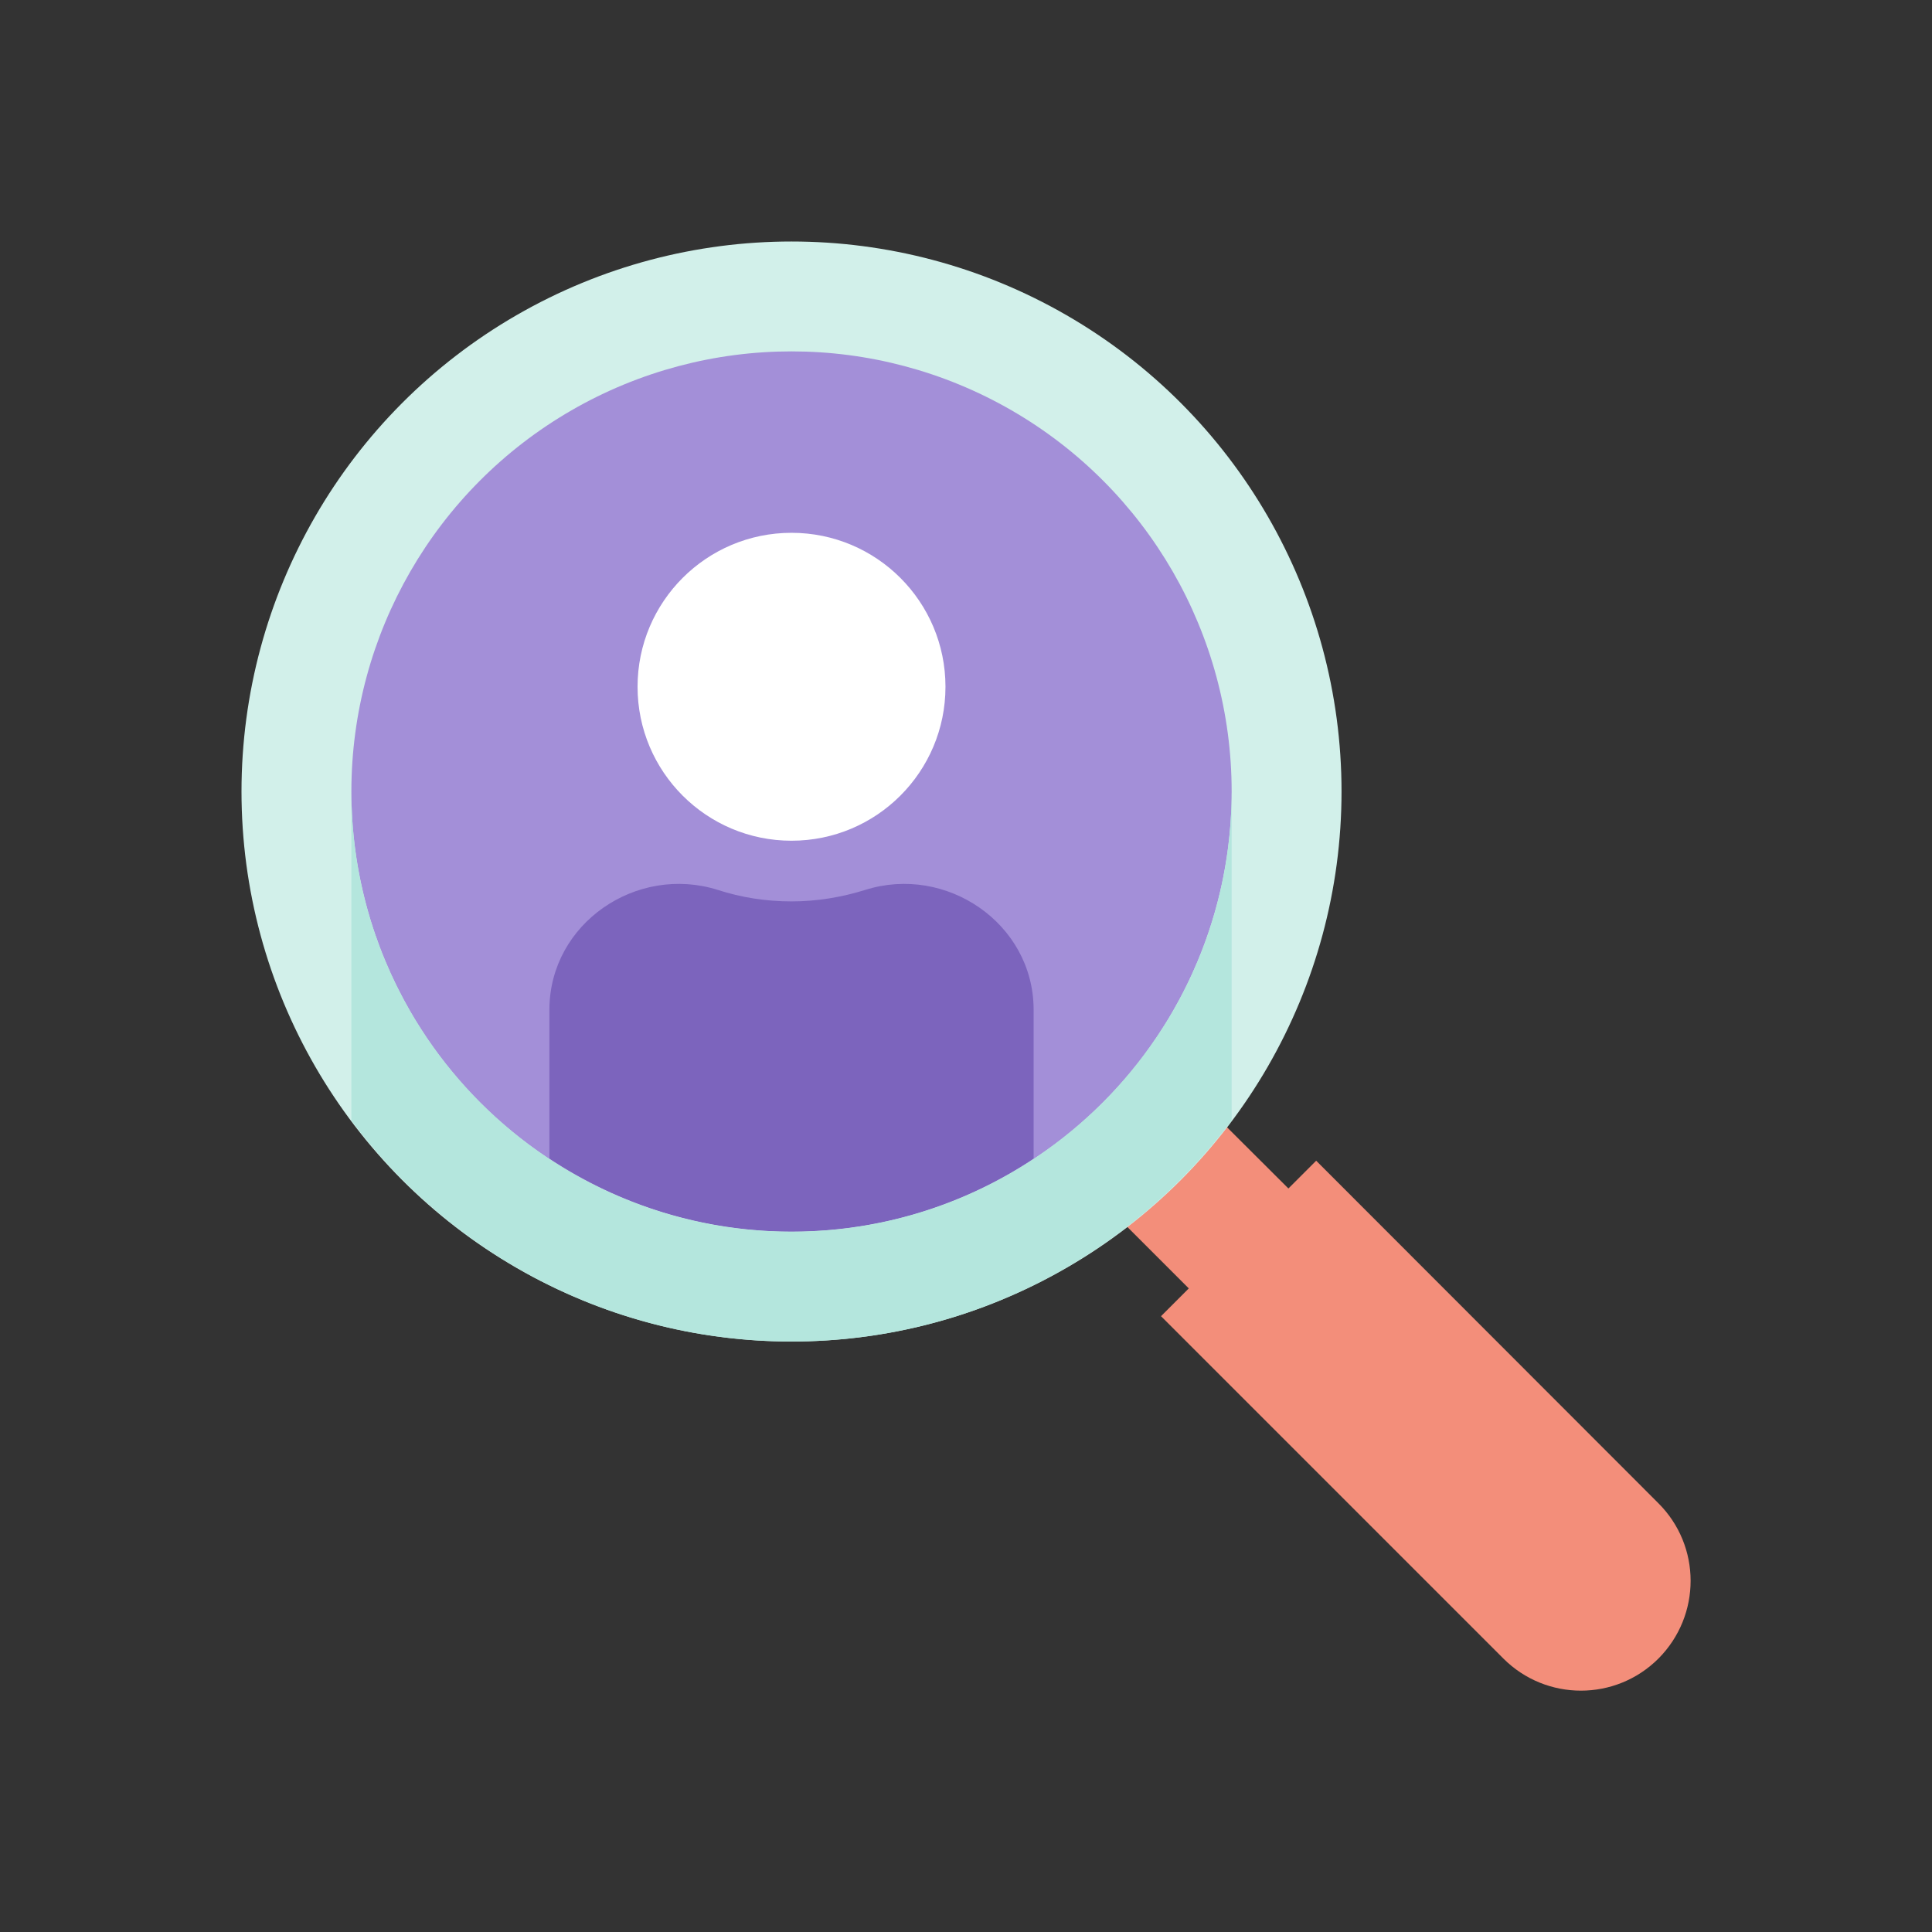
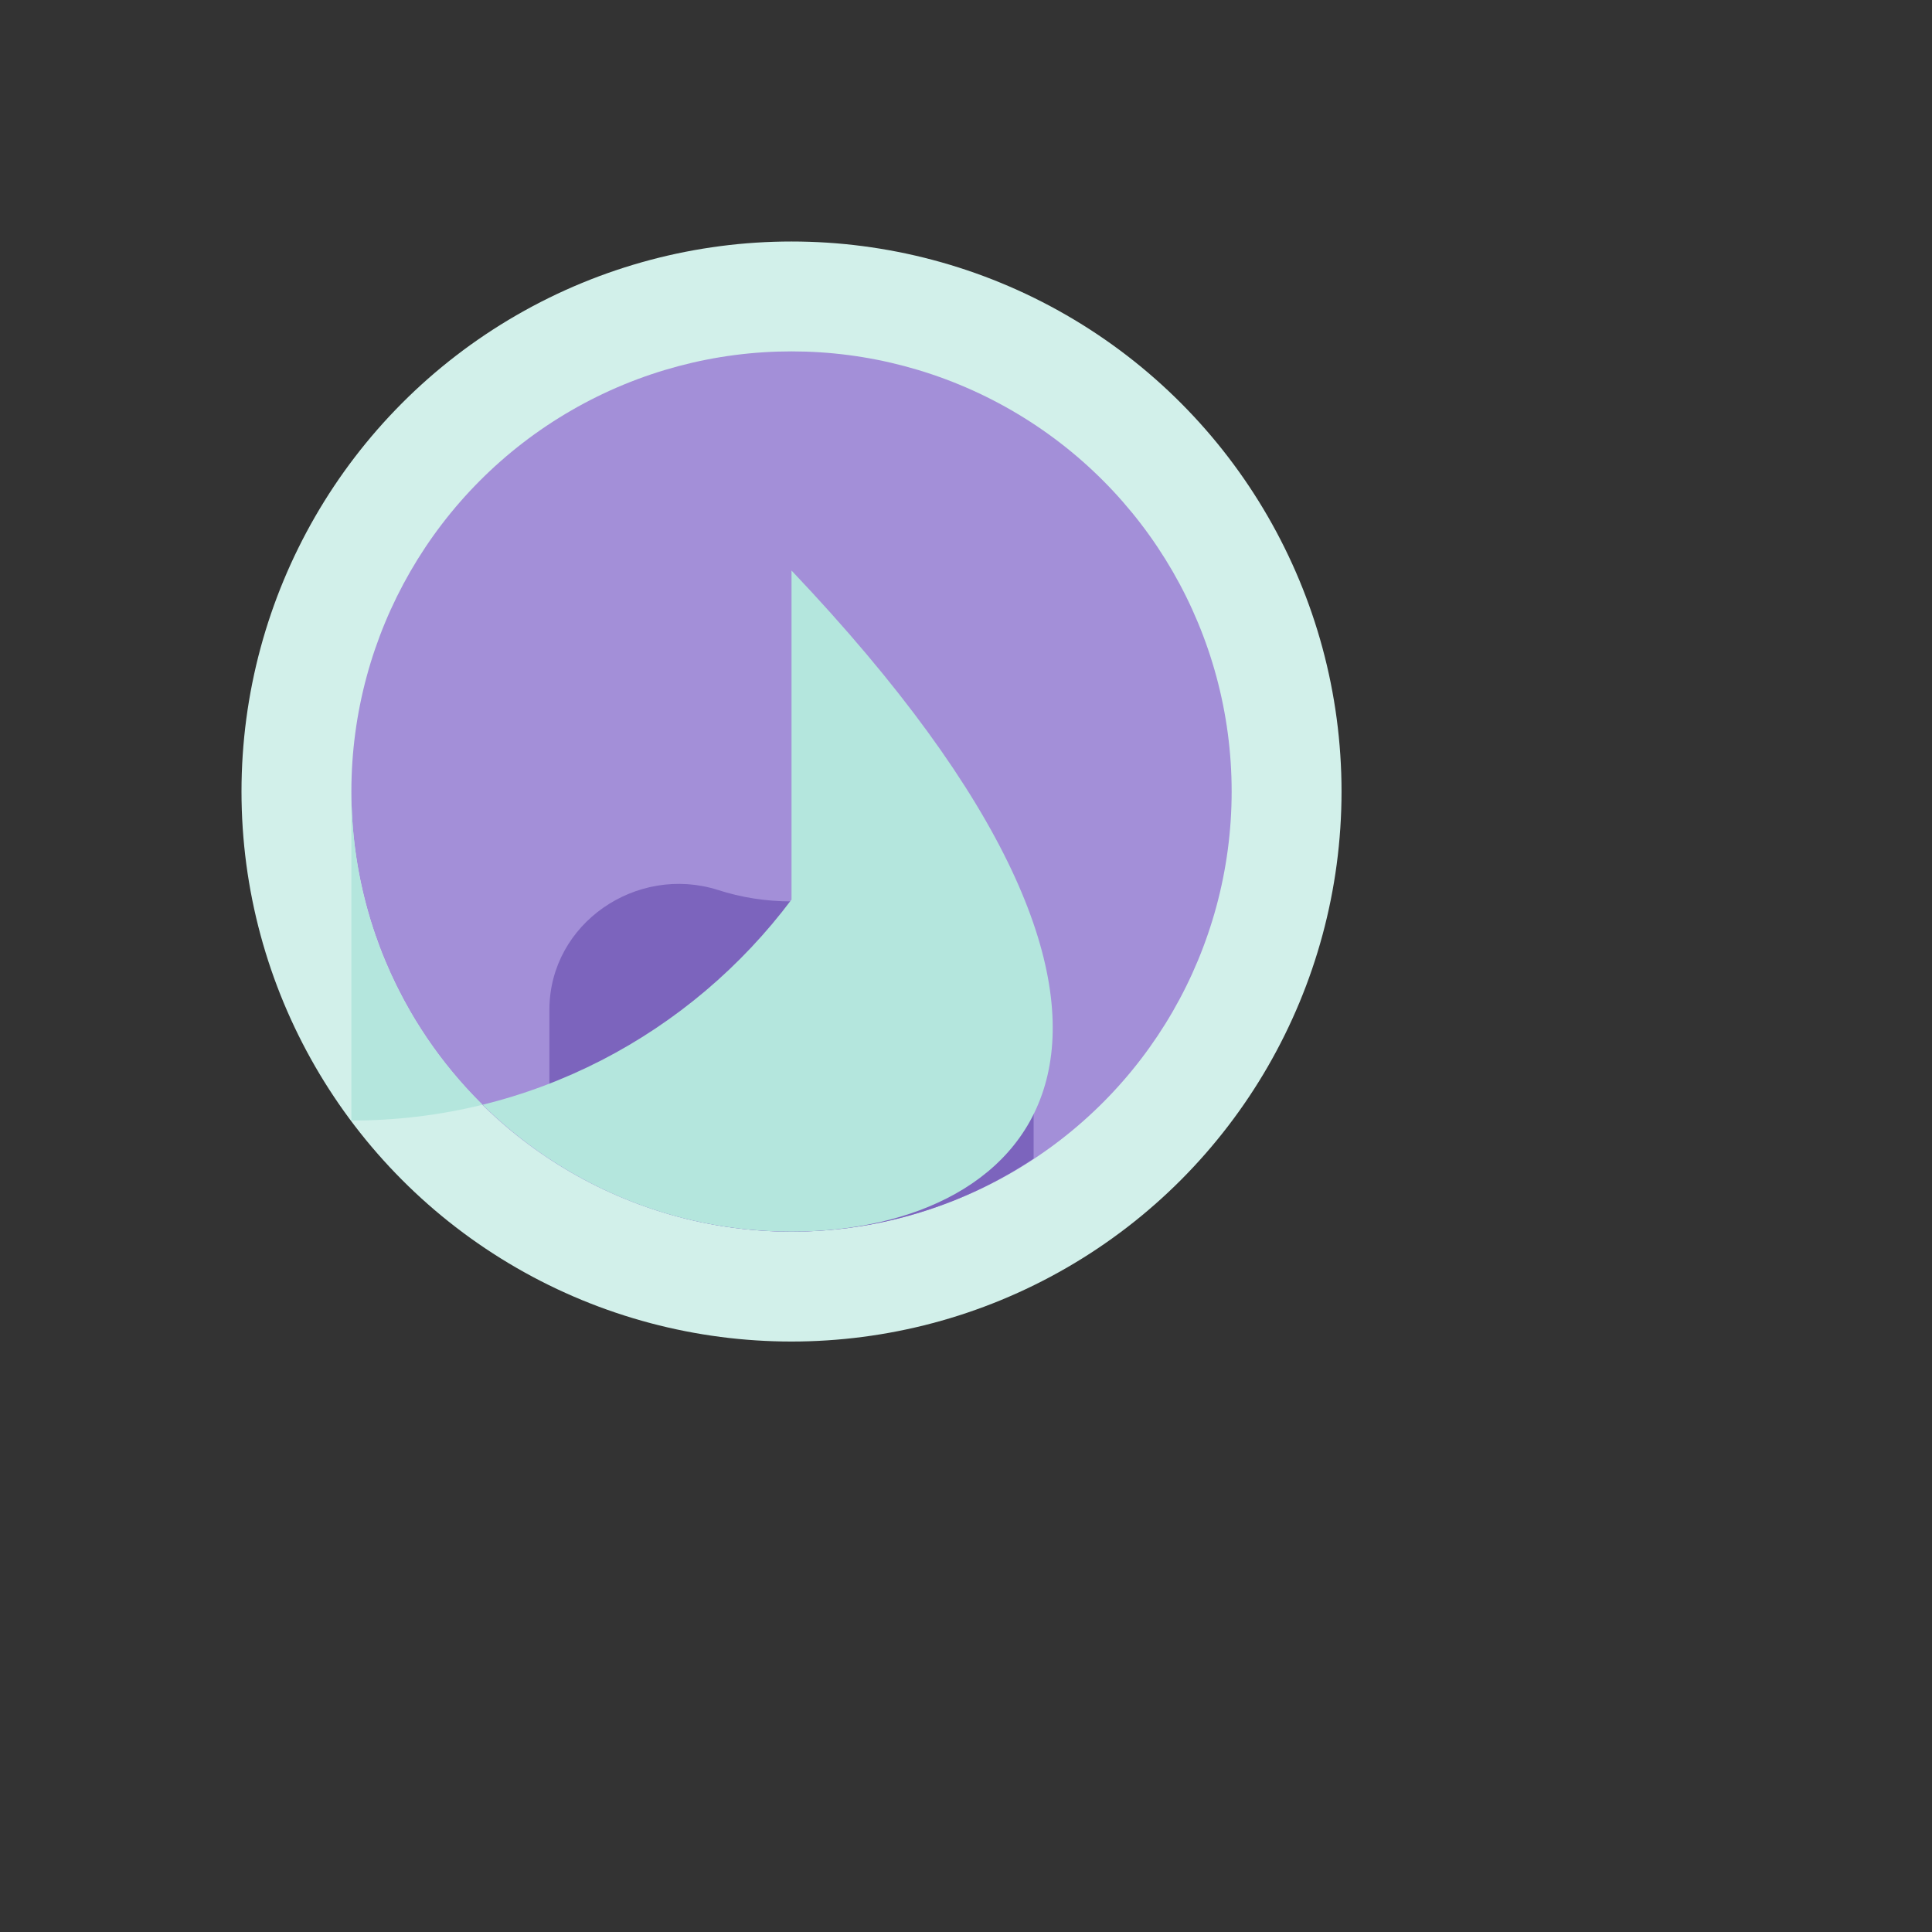
<svg xmlns="http://www.w3.org/2000/svg" width="64px" height="64px" viewBox="0 0 64 64" id="Layer_1" style="enable-background:new 0 0 64 64;" version="1.1" xml:space="preserve">
  <rect x="0" y="0" width="64" height="64" fill="#333333" stroke="none" />
  <style type="text/css">
	.st0{fill:#B4E6DD;}
	.st1{fill:#80D4C4;}
	.st2{fill:#D2F0EA;}
	.st3{fill:#FFFFFF;}
	.st4{fill:#FBD872;}
	.st5{fill:#DB7767;}
	.st6{fill:#F38E7A;}
	.st7{fill:#F6AF62;}
	.st8{fill:#32A48E;}
	.st9{fill:#A38FD8;}
	.st10{fill:#7C64BD;}
	.st11{fill:#EAA157;}
	.st12{fill:#9681CF;}
	.st13{fill:#F9C46A;}
	.st14{fill:#CE6B61;}
</style>
  <g>
-     <path class="st6" d="M54.93,49.79L43.6,38.45l-0.92,0.92L39.3,36L36,39.3l3.38,3.38l-0.92,0.92l11.34,11.34   c1.42,1.42,3.72,1.42,5.14,0C56.36,53.51,56.36,51.21,54.93,49.79z" />
    <circle class="st2" cx="26.22" cy="26.22" r="18.22" />
    <circle class="st9" cx="26.22" cy="26.22" r="14.58" />
    <g>
-       <circle class="st3" cx="26.22" cy="22.75" r="5.1" />
      <path class="st10" d="M34.24,33.42c-0.02-2.83-2.89-4.79-5.58-3.94c-0.77,0.24-1.59,0.38-2.44,0.38c-0.85,0-1.67-0.13-2.44-0.38    c-2.7-0.85-5.56,1.11-5.58,3.94c0,0.02,0,0.05,0,0.07v4.89c2.3,1.52,5.06,2.42,8.02,2.42s5.72-0.89,8.02-2.42v-4.89    C34.24,33.47,34.24,33.44,34.24,33.42z" />
    </g>
-     <path class="st0" d="M26.22,40.8c-8.04,0-14.58-6.54-14.58-14.58v10.9c3.32,4.44,8.61,7.32,14.58,7.32   c5.97,0,11.25-2.88,14.58-7.32v-10.9C40.8,34.26,34.26,40.8,26.22,40.8z" />
+     <path class="st0" d="M26.22,40.8c-8.04,0-14.58-6.54-14.58-14.58v10.9c5.97,0,11.25-2.88,14.58-7.32v-10.9C40.8,34.26,34.26,40.8,26.22,40.8z" />
  </g>
</svg>